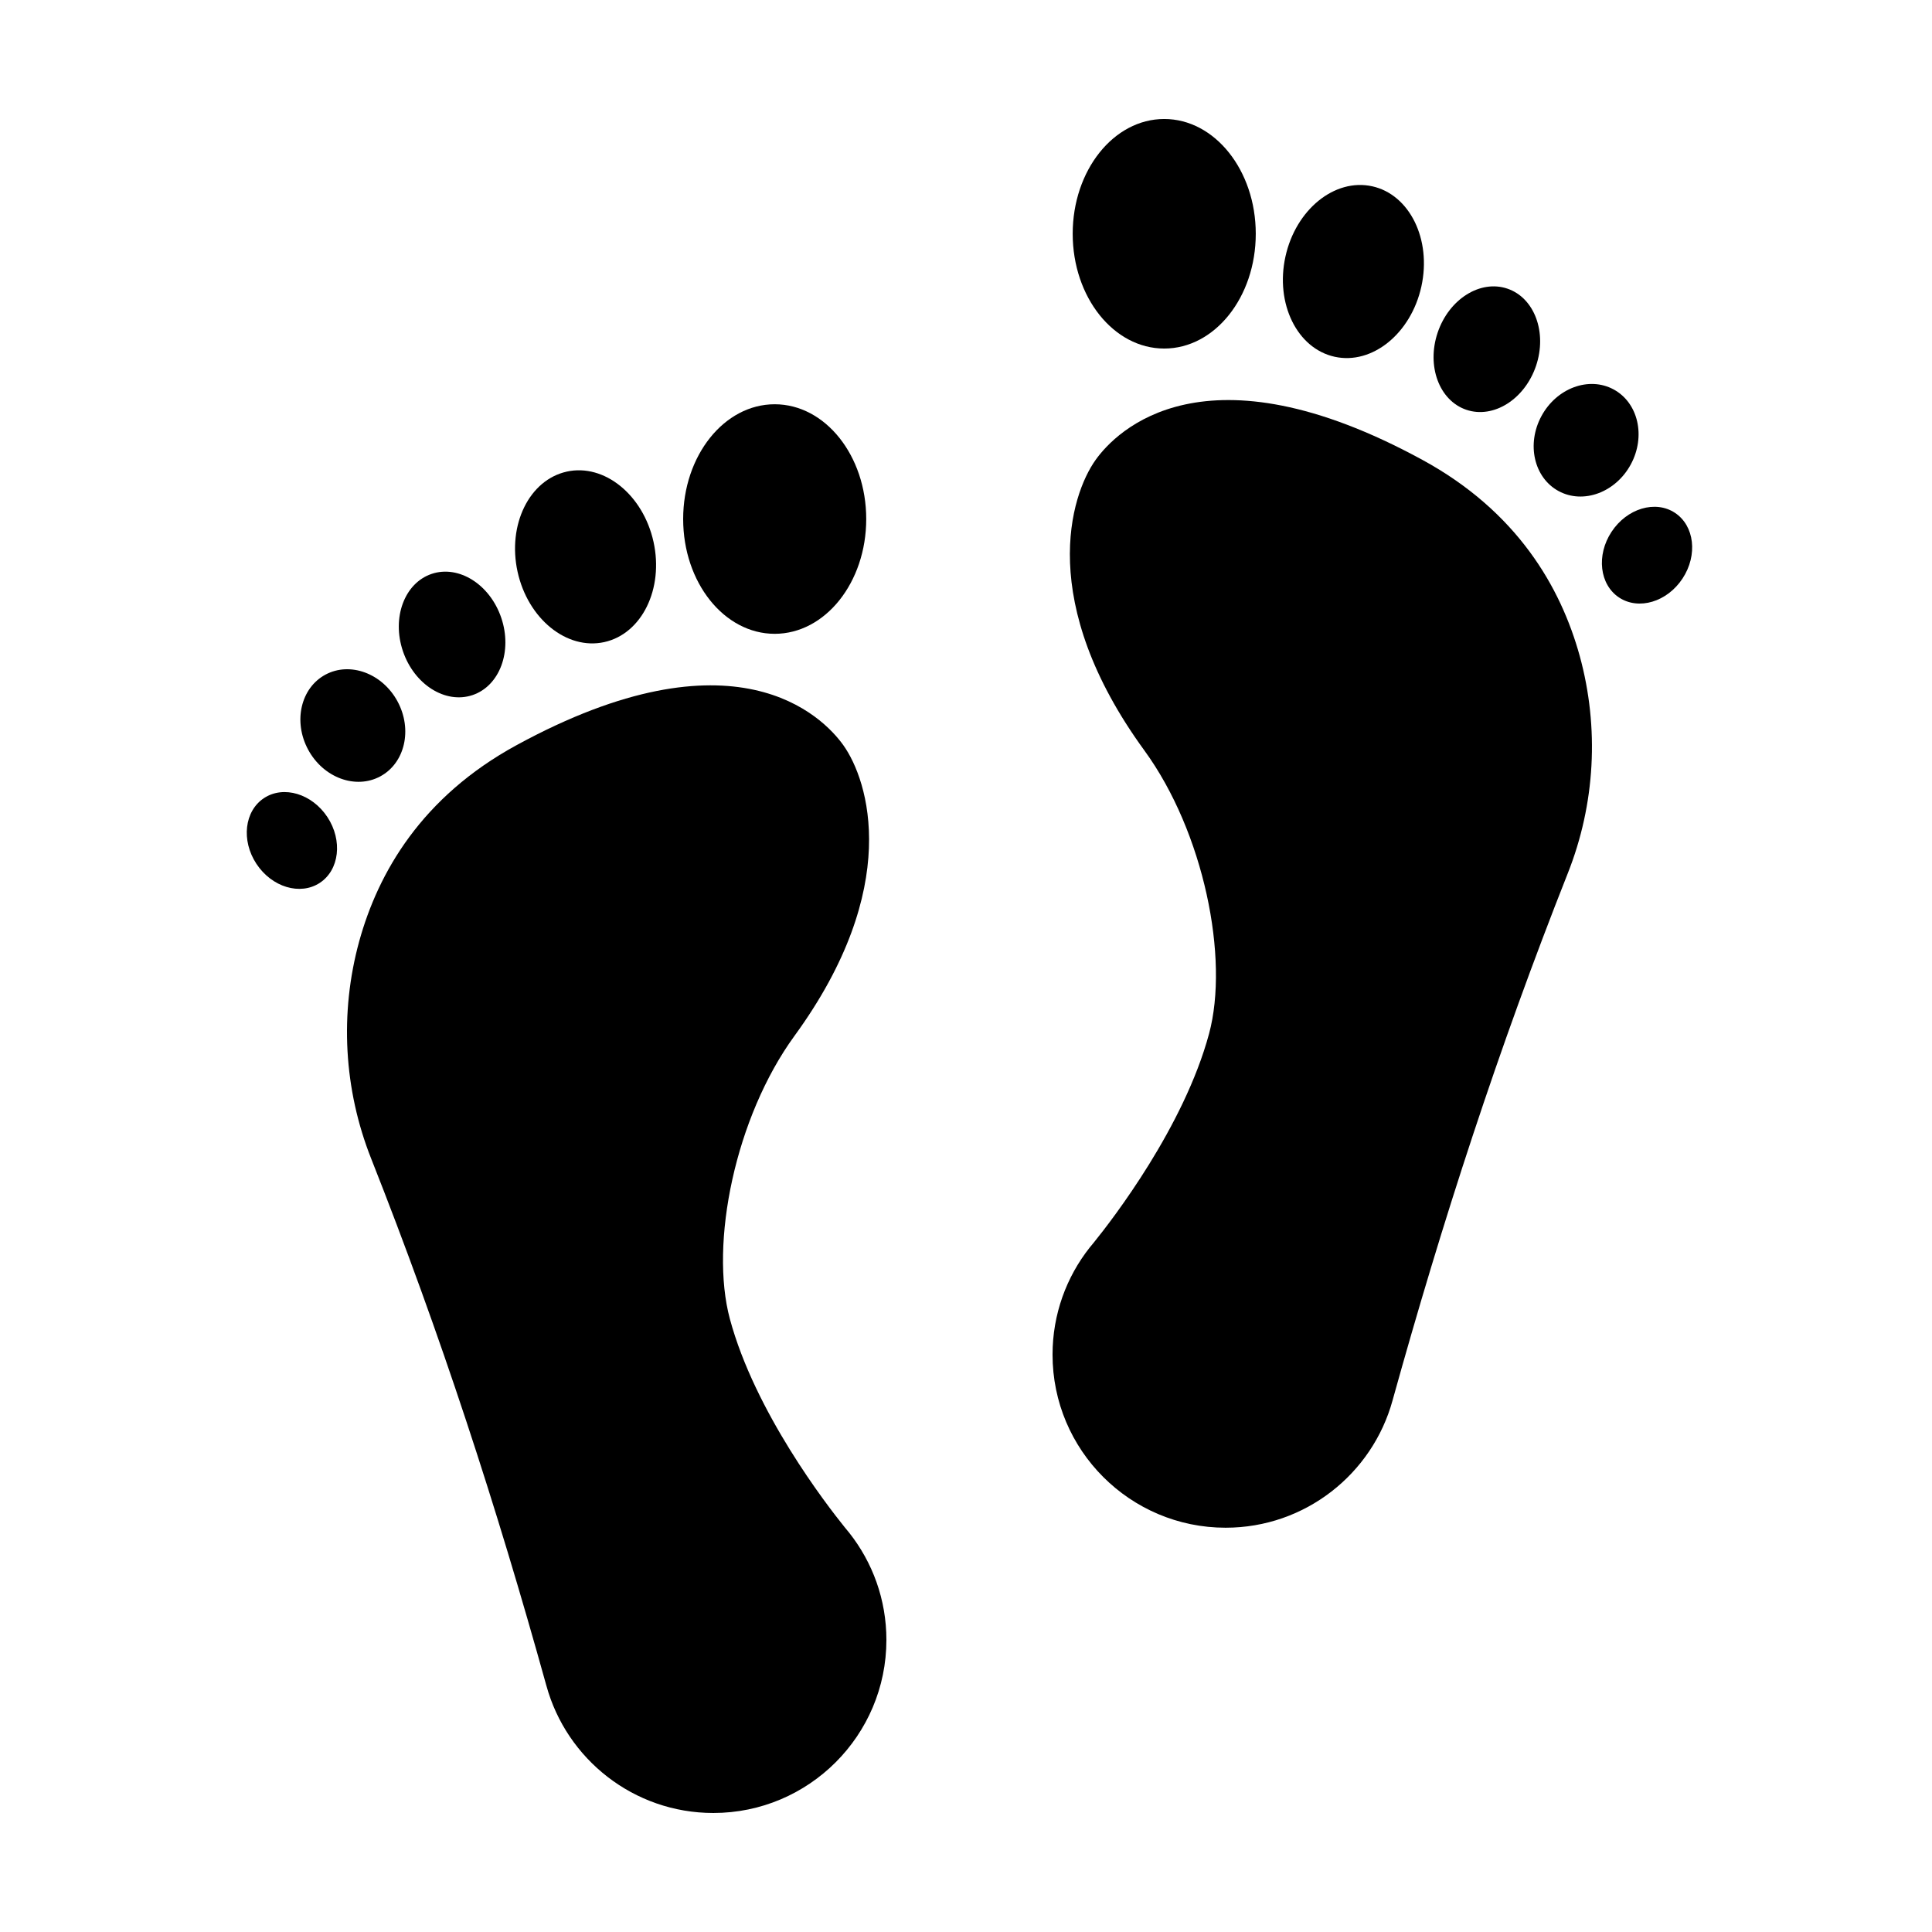
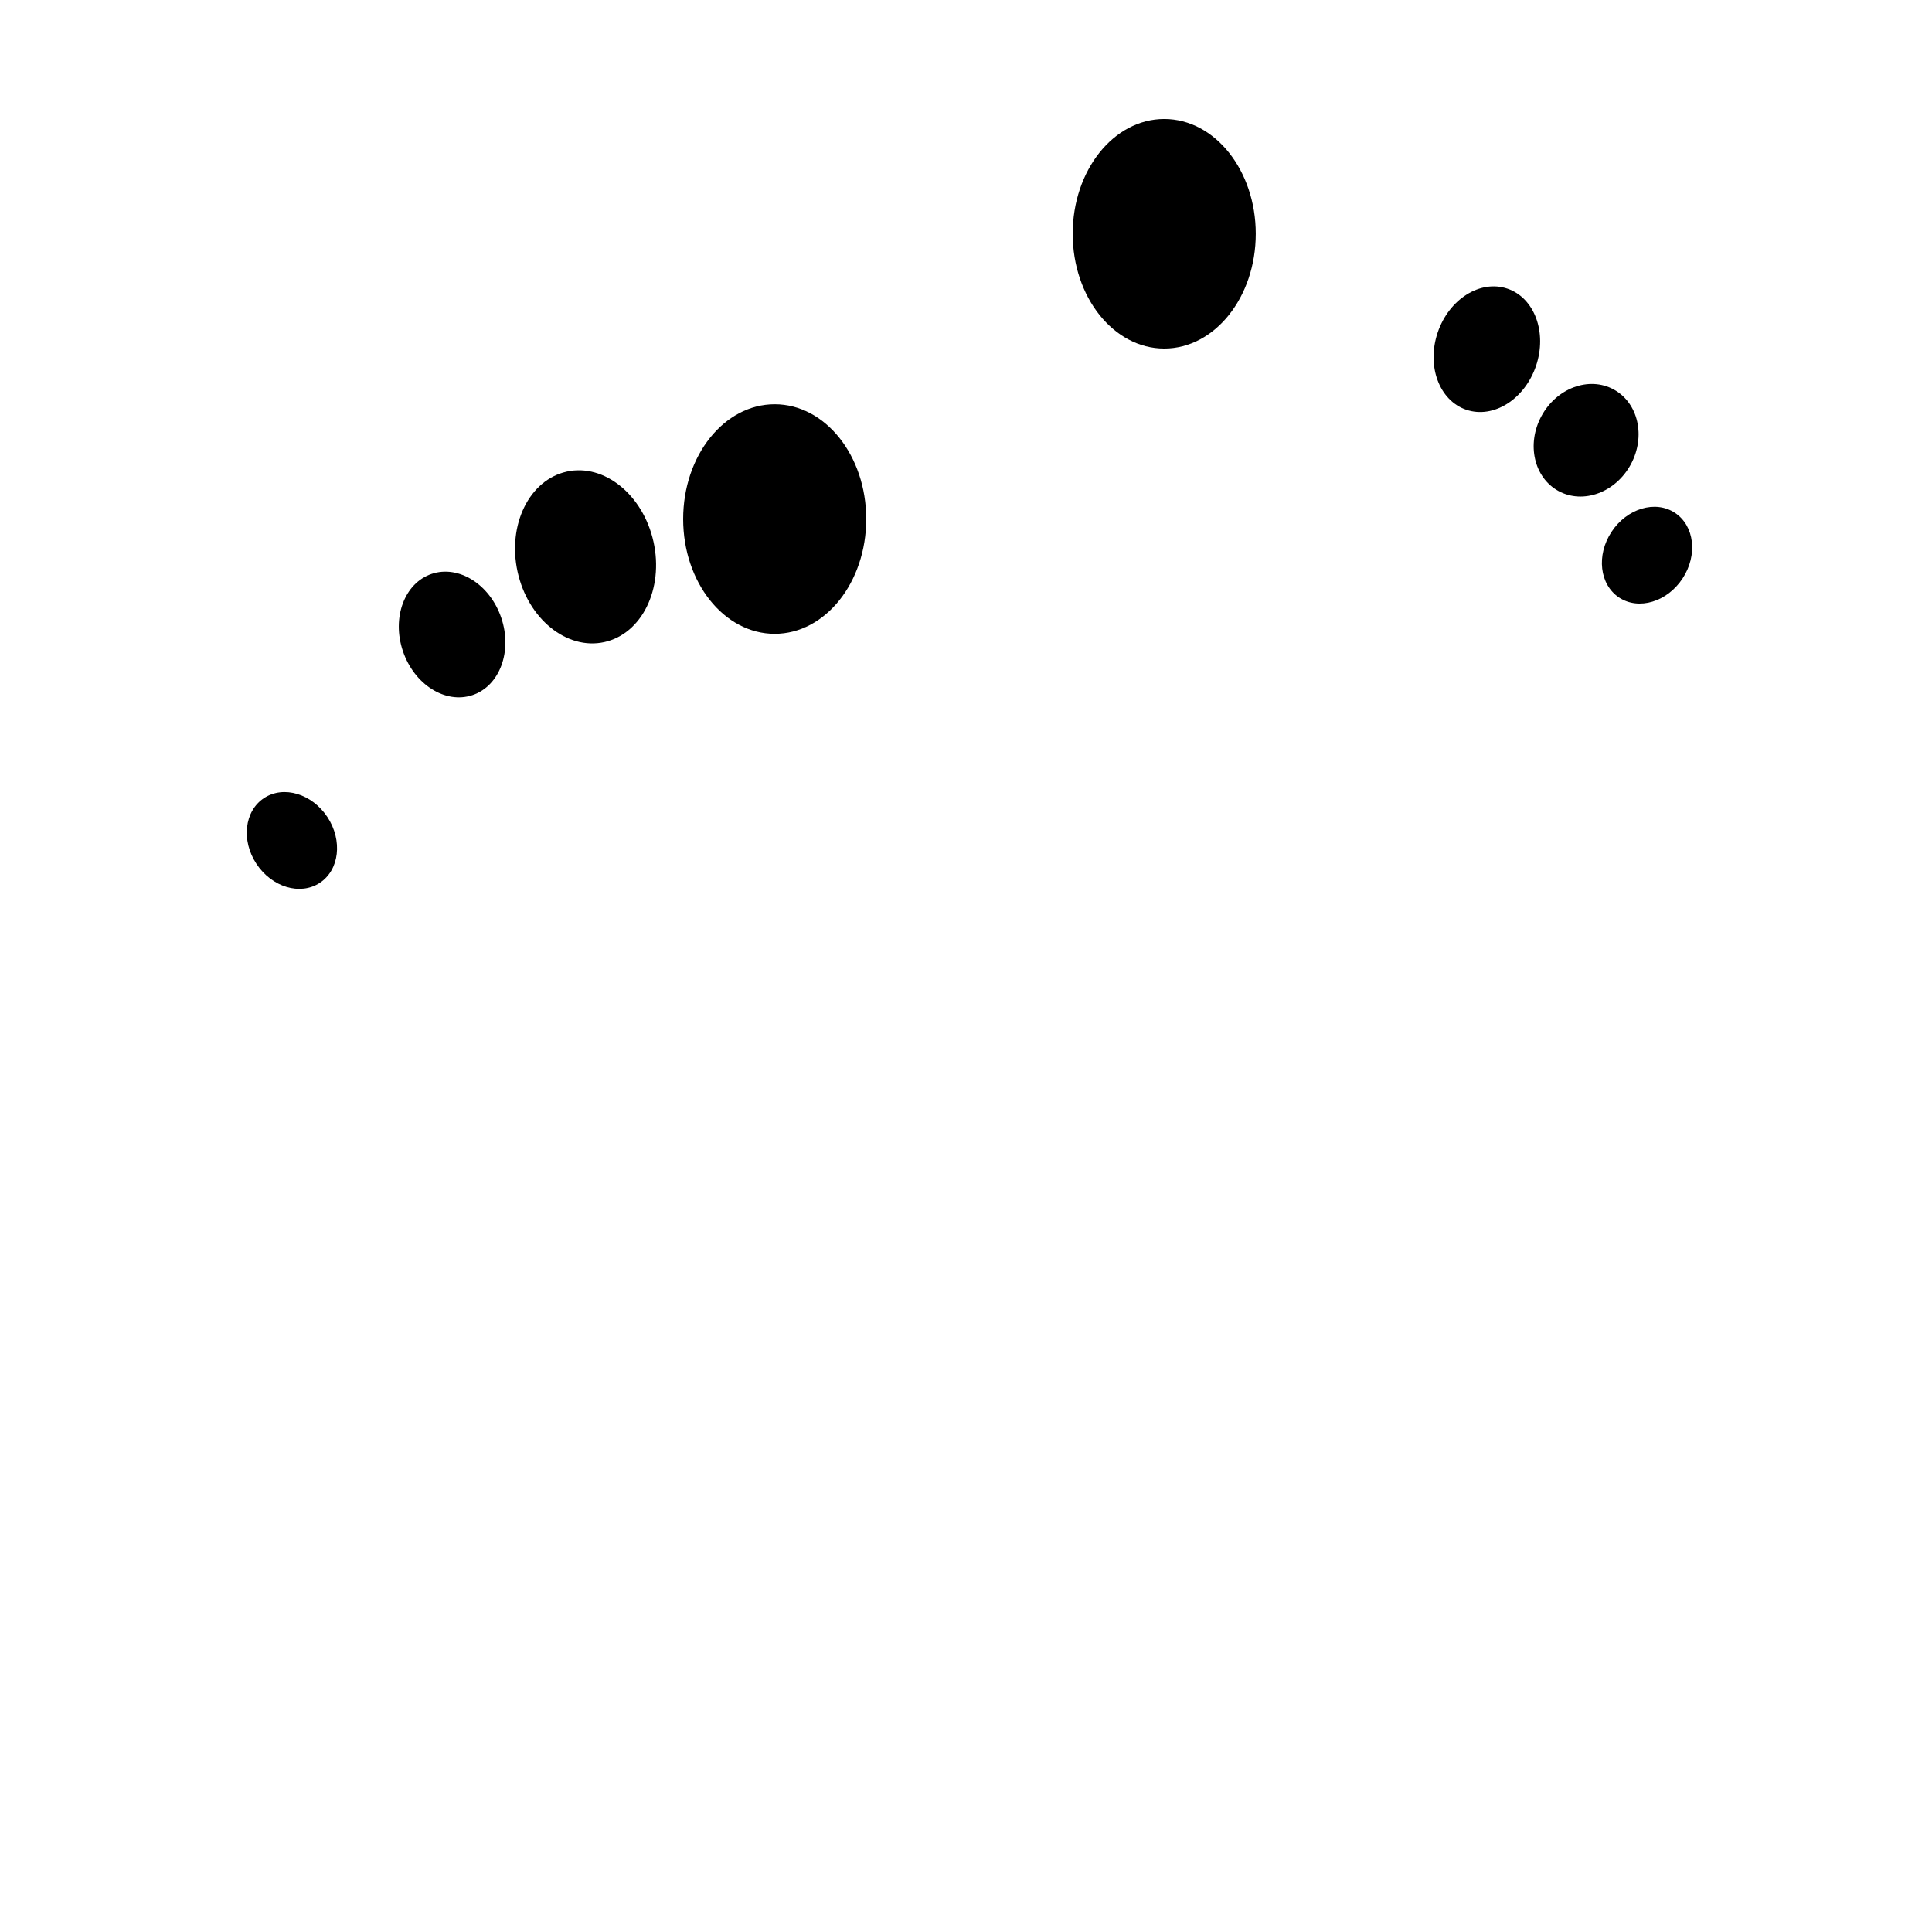
<svg xmlns="http://www.w3.org/2000/svg" fill="#000000" width="800px" height="800px" version="1.1" viewBox="144 144 512 512">
  <g fill-rule="evenodd">
-     <path d="m513.04 515.13c13.254-47.719 28.008-93.094 46.434-139.68 7.277-18.348 8.395-38.562 3.172-57.605-5.039-18.262-16.582-38.281-41.672-51.961-57.758-31.496-81.164-7.676-86.629 0-6.695 9.398-15.684 37.715 12.934 77.008 15.754 21.625 22.527 55.059 17.129 75.074-6.66 24.672-25.566 49.168-30.465 55.23-0.395 0.465-0.781 0.938-1.164 1.418l-0.004 0.004c-6.16 7.805-9.84 17.668-9.84 28.379 0 25.316 20.551 45.863 45.863 45.863 21.113 0 38.914-14.297 44.242-33.73z" />
    <path d="m476.79 205.95c0 16.801-10.863 30.418-24.258 30.418-13.398 0-24.258-13.617-24.258-30.418 0-16.797 10.859-30.418 24.258-30.418 13.395 0 24.258 13.621 24.258 30.418" />
-     <path d="m507.64 193.37c-9.941-2.191-20.242 6.156-22.984 18.625-2.75 12.465 3.098 24.363 13.039 26.551 9.941 2.191 20.242-6.156 22.984-18.621 2.742-12.469-3.098-24.367-13.039-26.559z" />
    <path d="m543.46 220.49c-7.191-2.434-15.469 2.785-18.465 11.648-2.992 8.863 0.414 18.031 7.606 20.461 7.199 2.434 15.469-2.785 18.465-11.648 2.996-8.859-0.414-18.031-7.606-20.461z" />
    <path d="m571.62 247.2c-6.535-3.535-15.105-0.363-19.121 7.066-4.019 7.438-1.98 16.34 4.555 19.879 6.535 3.531 15.105 0.363 19.125-7.074s1.977-16.34-4.559-19.871z" />
    <path d="m587.87 279.9c-5.188-3.422-12.715-1.164-16.797 5.039-4.082 6.195-3.176 14 2.012 17.418 5.191 3.418 12.719 1.164 16.801-5.039 4.082-6.195 3.176-14-2.016-17.418z" />
-     <path d="m288.8 590.73v0.004c-13.254-47.719-28.008-93.094-46.434-139.68-7.277-18.348-8.391-38.57-3.172-57.605 5.039-18.262 16.582-38.281 41.676-51.961 57.754-31.496 81.16-7.676 86.625 0 6.695 9.395 15.688 37.715-12.934 77.008-15.754 21.625-22.527 55.059-17.129 75.066 6.66 24.676 25.57 49.172 30.465 55.234 0.395 0.465 0.781 0.934 1.164 1.418h0.004v0.004c6.16 7.805 9.84 17.664 9.84 28.379 0 25.309-20.551 45.863-45.863 45.863-21.113 0-38.914-14.297-44.242-33.734z" />
    <path d="m373.56 281.55c0 16.797-10.863 30.418-24.258 30.418-13.398 0-24.258-13.621-24.258-30.418 0-16.801 10.859-30.418 24.258-30.418 13.395 0 24.258 13.617 24.258 30.418" />
    <path d="m294.2 268.98c9.941-2.191 20.242 6.156 22.992 18.621 2.742 12.469-3.102 24.367-13.043 26.559-9.941 2.191-20.242-6.156-22.984-18.625-2.742-12.465 3.098-24.363 13.039-26.551z" />
    <path d="m258.38 296.09c7.199-2.43 15.469 2.789 18.465 11.652 2.996 8.859-0.414 18.027-7.606 20.461-7.199 2.434-15.469-2.789-18.465-11.648-2.996-8.863 0.414-18.031 7.606-20.465z" />
-     <path d="m230.22 322.8c6.535-3.531 15.105-0.363 19.125 7.074s1.977 16.34-4.559 19.871-15.105 0.363-19.121-7.074c-4.019-7.434-1.98-16.336 4.555-19.871z" />
    <path d="m213.97 355.5c5.191-3.418 12.719-1.156 16.801 5.039 4.074 6.199 3.176 14.008-2.016 17.426s-12.719 1.156-16.801-5.039c-4.082-6.199-3.176-14.008 2.016-17.426z" />
  </g>
</svg>